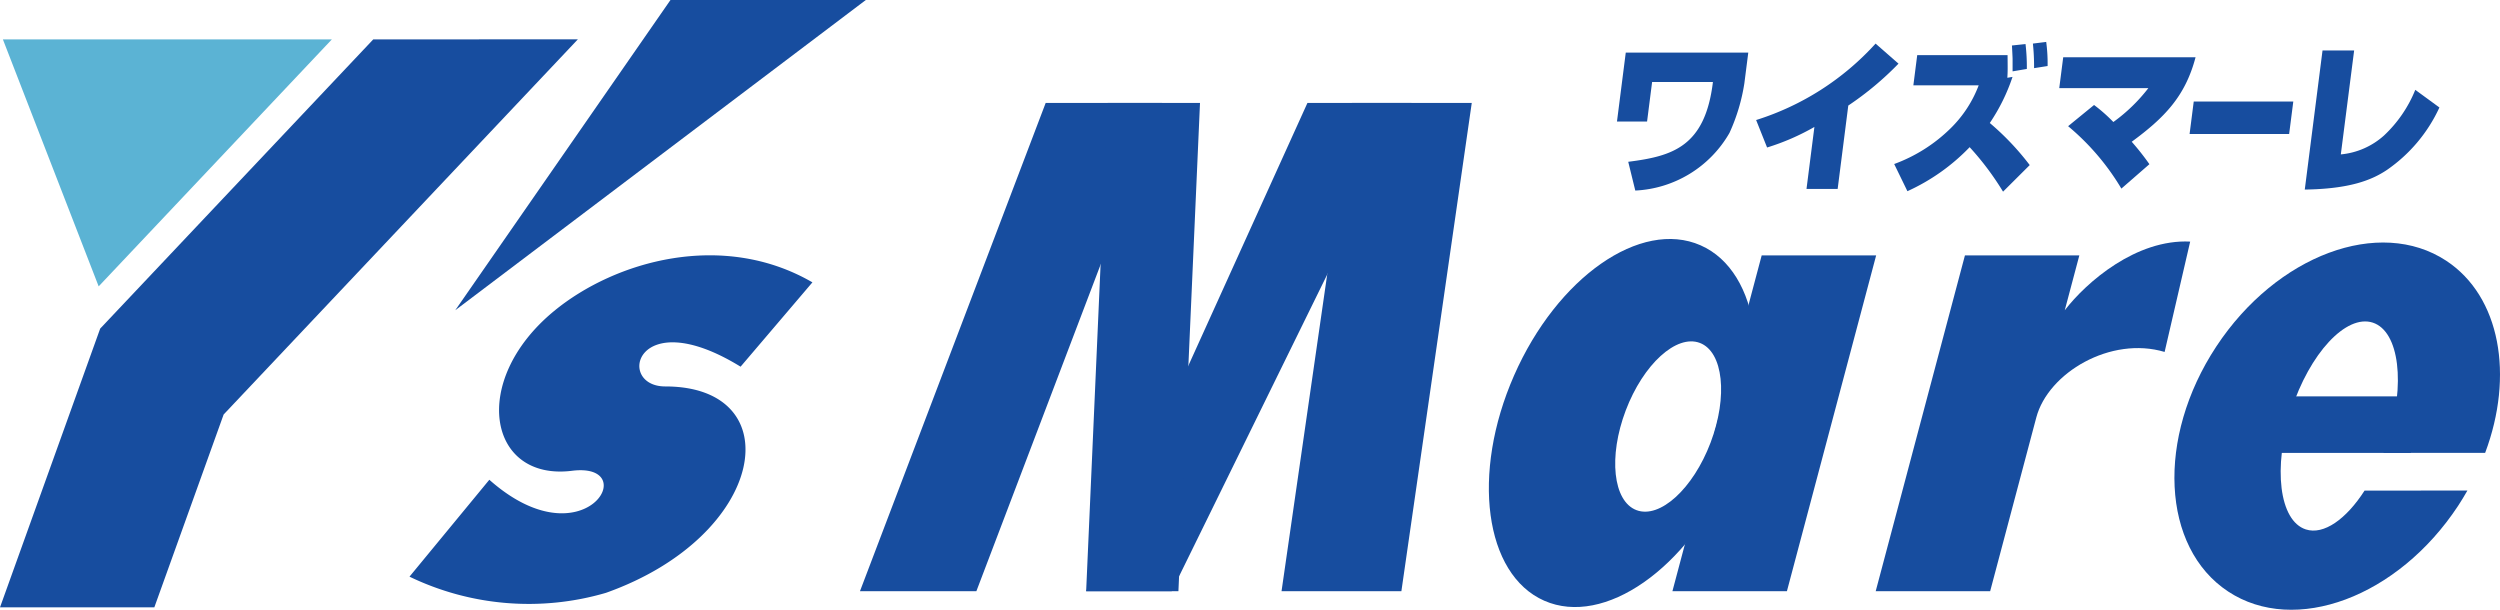
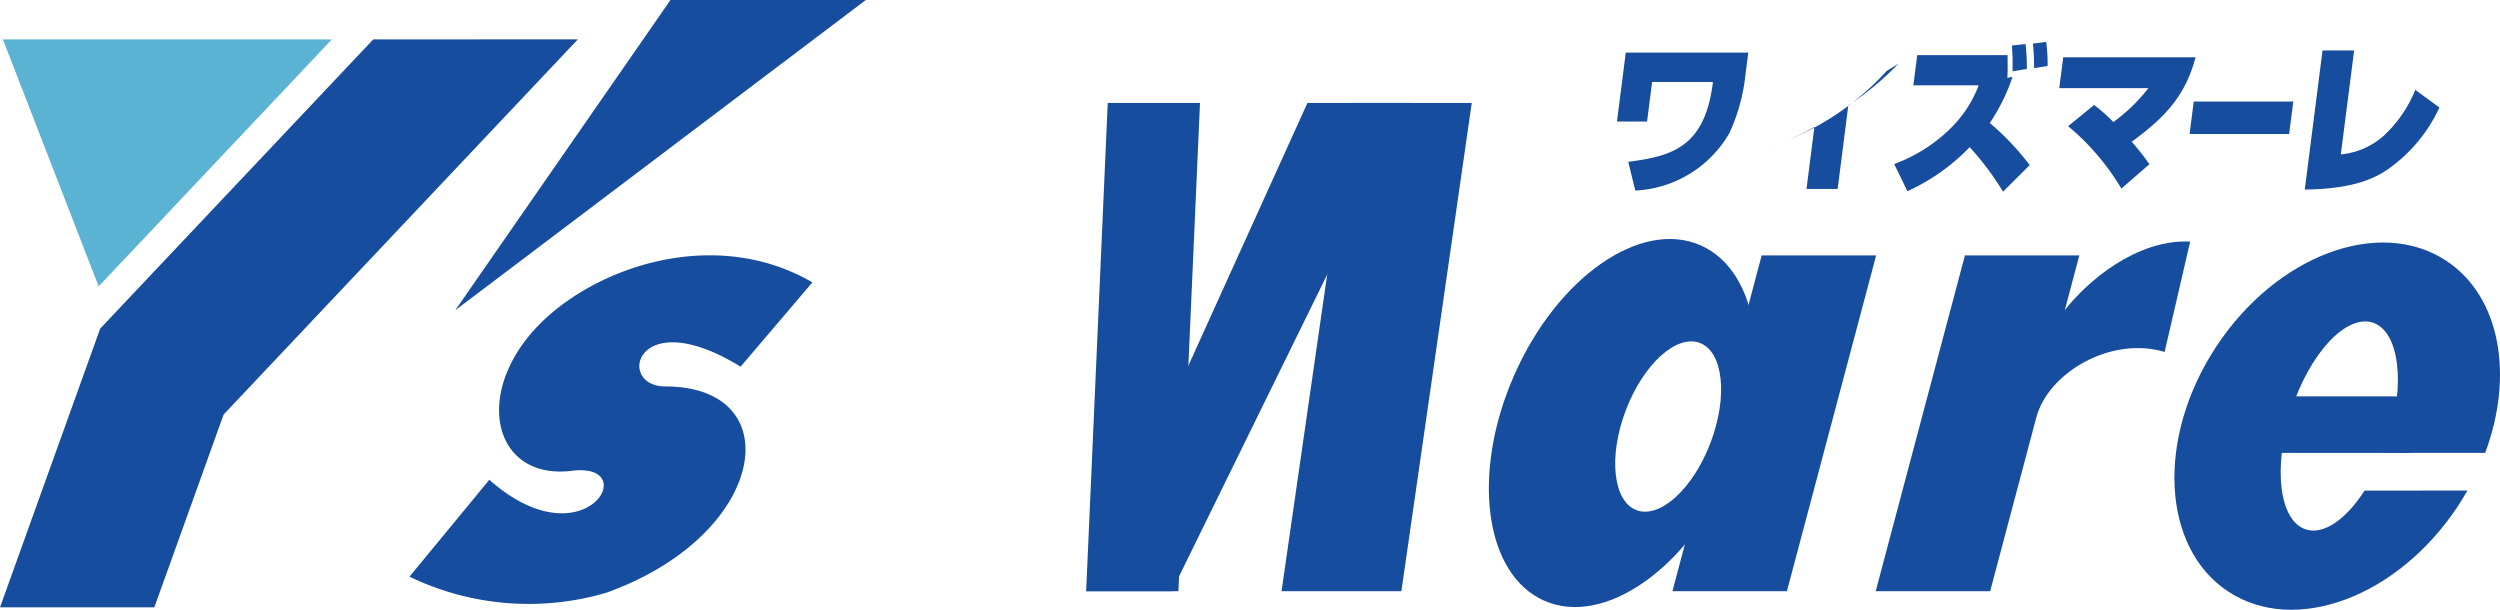
<svg xmlns="http://www.w3.org/2000/svg" width="151.273" height="36.898" viewBox="0 0 151.273 36.898">
  <defs>
    <clipPath id="a">
      <rect width="151.273" height="36.898" fill="none" />
    </clipPath>
  </defs>
  <g transform="translate(0 0)">
    <path d="M22.586,2.427,6.062,19.927,0,36.795H9.338l4.194-11.67,21.433-22.7Z" transform="translate(0 -0.044)" fill="#174d9f" />
    <path d="M.178,2.427,5.973,17.372,20.084,2.427Z" transform="translate(-0.003 -0.044)" fill="#5bb3d4" />
    <path d="M41.08,0,28.058,18.772,52.9,0Z" transform="translate(-0.51 0)" fill="#174d9f" />
    <g transform="translate(0 0)">
      <g clip-path="url(#a)">
        <path d="M49.615,17.375l-4.344,5.1c-6.352-3.909-7.564,1.195-4.56,1.195,7.6,0,6.189,9.012-3.584,12.488a16.6,16.6,0,0,1-11.89-.978l4.831-5.863c5.755,5.1,9.339-1.086,5-.543-5.075.634-6.206-5.448-1.086-9.664,3.692-3.041,10.207-4.886,15.636-1.738" transform="translate(-0.459 -0.287)" fill="#174d9f" />
-         <path d="M71.281,6.345H64.237L53,35.888h7.044Z" transform="translate(-0.964 -0.116)" fill="#174d9f" />
        <path d="M86.623,6.345H80.33L66.94,35.888h5.18Z" transform="translate(-1.218 -0.116)" fill="#174d9f" />
        <path d="M66.94,35.888h5.583L73.829,6.346H68.246Z" transform="translate(-1.218 -0.116)" fill="#174d9f" />
        <path d="M78.982,35.888h7.252L90.492,6.346H83.241Z" transform="translate(-1.437 -0.116)" fill="#174d9f" />
        <path d="M103.072,36.059H110l5.4-20.32h-6.926Z" transform="translate(-1.875 -0.287)" fill="#174d9f" />
        <path d="M104.568,15.111c-3.62-1.591-8.671,1.933-11.282,7.872s-1.793,12.044,1.827,13.635,8.671-1.933,11.282-7.872,1.793-12.044-1.827-13.635m.607,11.939c-1.059,2.794-3.067,4.623-4.485,4.086s-1.708-3.238-.649-6.032,3.067-4.623,4.485-4.086,1.708,3.238.649,6.032" transform="translate(-1.669 -0.268)" fill="#174d9f" />
        <path d="M127.04,19.043l.882-3.319H121l-5.4,20.32h6.926l2.792-10.512c.72-2.708,4.507-4.941,7.764-3.965l1.547-6.677c-3.258-.163-6.271,2.443-7.587,4.153" transform="translate(-2.103 -0.271)" fill="#174d9f" />
        <path d="M145.517,29.957c-1.111,1.729-2.47,2.7-3.555,2.35-1.608-.52-2.006-3.743-.889-7.2s3.328-5.834,4.937-5.314,2.006,3.743.887,7.2q-.112.349-.242.682h6.157c1.755-4.679.925-9.461-2.352-11.624-4.041-2.664-10.269-.342-13.914,5.185s-3.322,12.166.717,14.829,10.269.343,13.912-5.184c.2-.305.386-.615.564-.926Z" transform="translate(-2.438 -0.272)" fill="#174d9f" />
        <rect width="8.796" height="3.421" transform="translate(137.084 23.984)" fill="#174d9f" />
        <path d="M107.6,3.24,107.363,5.1a11.37,11.37,0,0,1-.9,3,6.951,6.951,0,0,1-5.7,3.489l-.427-1.74c2.685-.34,4.652-.913,5.125-4.83h-3.68l-.305,2.392H99.655l.532-4.17Z" transform="translate(-1.813 -0.059)" fill="#174d9f" />
-         <path d="M113.164,11.481h-1.885l.478-3.751a14,14,0,0,1-2.863,1.244l-.663-1.662a16.361,16.361,0,0,0,7.228-4.625L116.846,3.9a18.688,18.688,0,0,1-3.039,2.536Z" transform="translate(-1.969 -0.049)" fill="#174d9f" />
+         <path d="M113.164,11.481h-1.885l.478-3.751a14,14,0,0,1-2.863,1.244a16.361,16.361,0,0,0,7.228-4.625L116.846,3.9a18.688,18.688,0,0,1-3.039,2.536Z" transform="translate(-1.969 -0.049)" fill="#174d9f" />
        <path d="M123.327,11.644a17.2,17.2,0,0,0-2.021-2.692,12.2,12.2,0,0,1-3.766,2.664l-.8-1.644a9.546,9.546,0,0,0,3.4-2.147,7.208,7.208,0,0,0,1.713-2.615H117.9l.233-1.827H123.6c.009.845.011.972-.013,1.371L123.9,4.7a11.41,11.41,0,0,1-1.375,2.789,16.053,16.053,0,0,1,2.416,2.547Zm.577-7.279c0-.117,0-.175,0-.748,0-.079-.03-.68-.039-.817l.822-.087a11.827,11.827,0,0,1,.079,1.506Zm1.3-.194a13.2,13.2,0,0,0-.071-1.487l.805-.1a9.75,9.75,0,0,1,.085,1.458Z" transform="translate(-2.124 -0.047)" fill="#174d9f" />
        <path d="M130.672,11.477A14.691,14.691,0,0,0,127.449,7.7l1.57-1.282a9.69,9.69,0,0,1,1.167,1.03,10.219,10.219,0,0,0,2.119-2.051h-5.392l.239-1.865h8.008c-.626,2.371-1.882,3.654-3.862,5.111A15.409,15.409,0,0,1,132.368,10Z" transform="translate(-2.309 -0.065)" fill="#174d9f" />
        <path d="M141.22,6.259l-.251,1.964h-6.024l.251-1.964Z" transform="translate(-2.455 -0.114)" fill="#174d9f" />
        <path d="M144.225,9.4a4.532,4.532,0,0,0,2.606-1.137,7.765,7.765,0,0,0,1.9-2.77l1.46,1.068a9.32,9.32,0,0,1-3.179,3.781c-.917.613-2.247,1.147-4.968,1.186l1.074-8.416h1.913Z" transform="translate(-2.584 -0.057)" fill="#174d9f" />
      </g>
    </g>
  </g>
</svg>